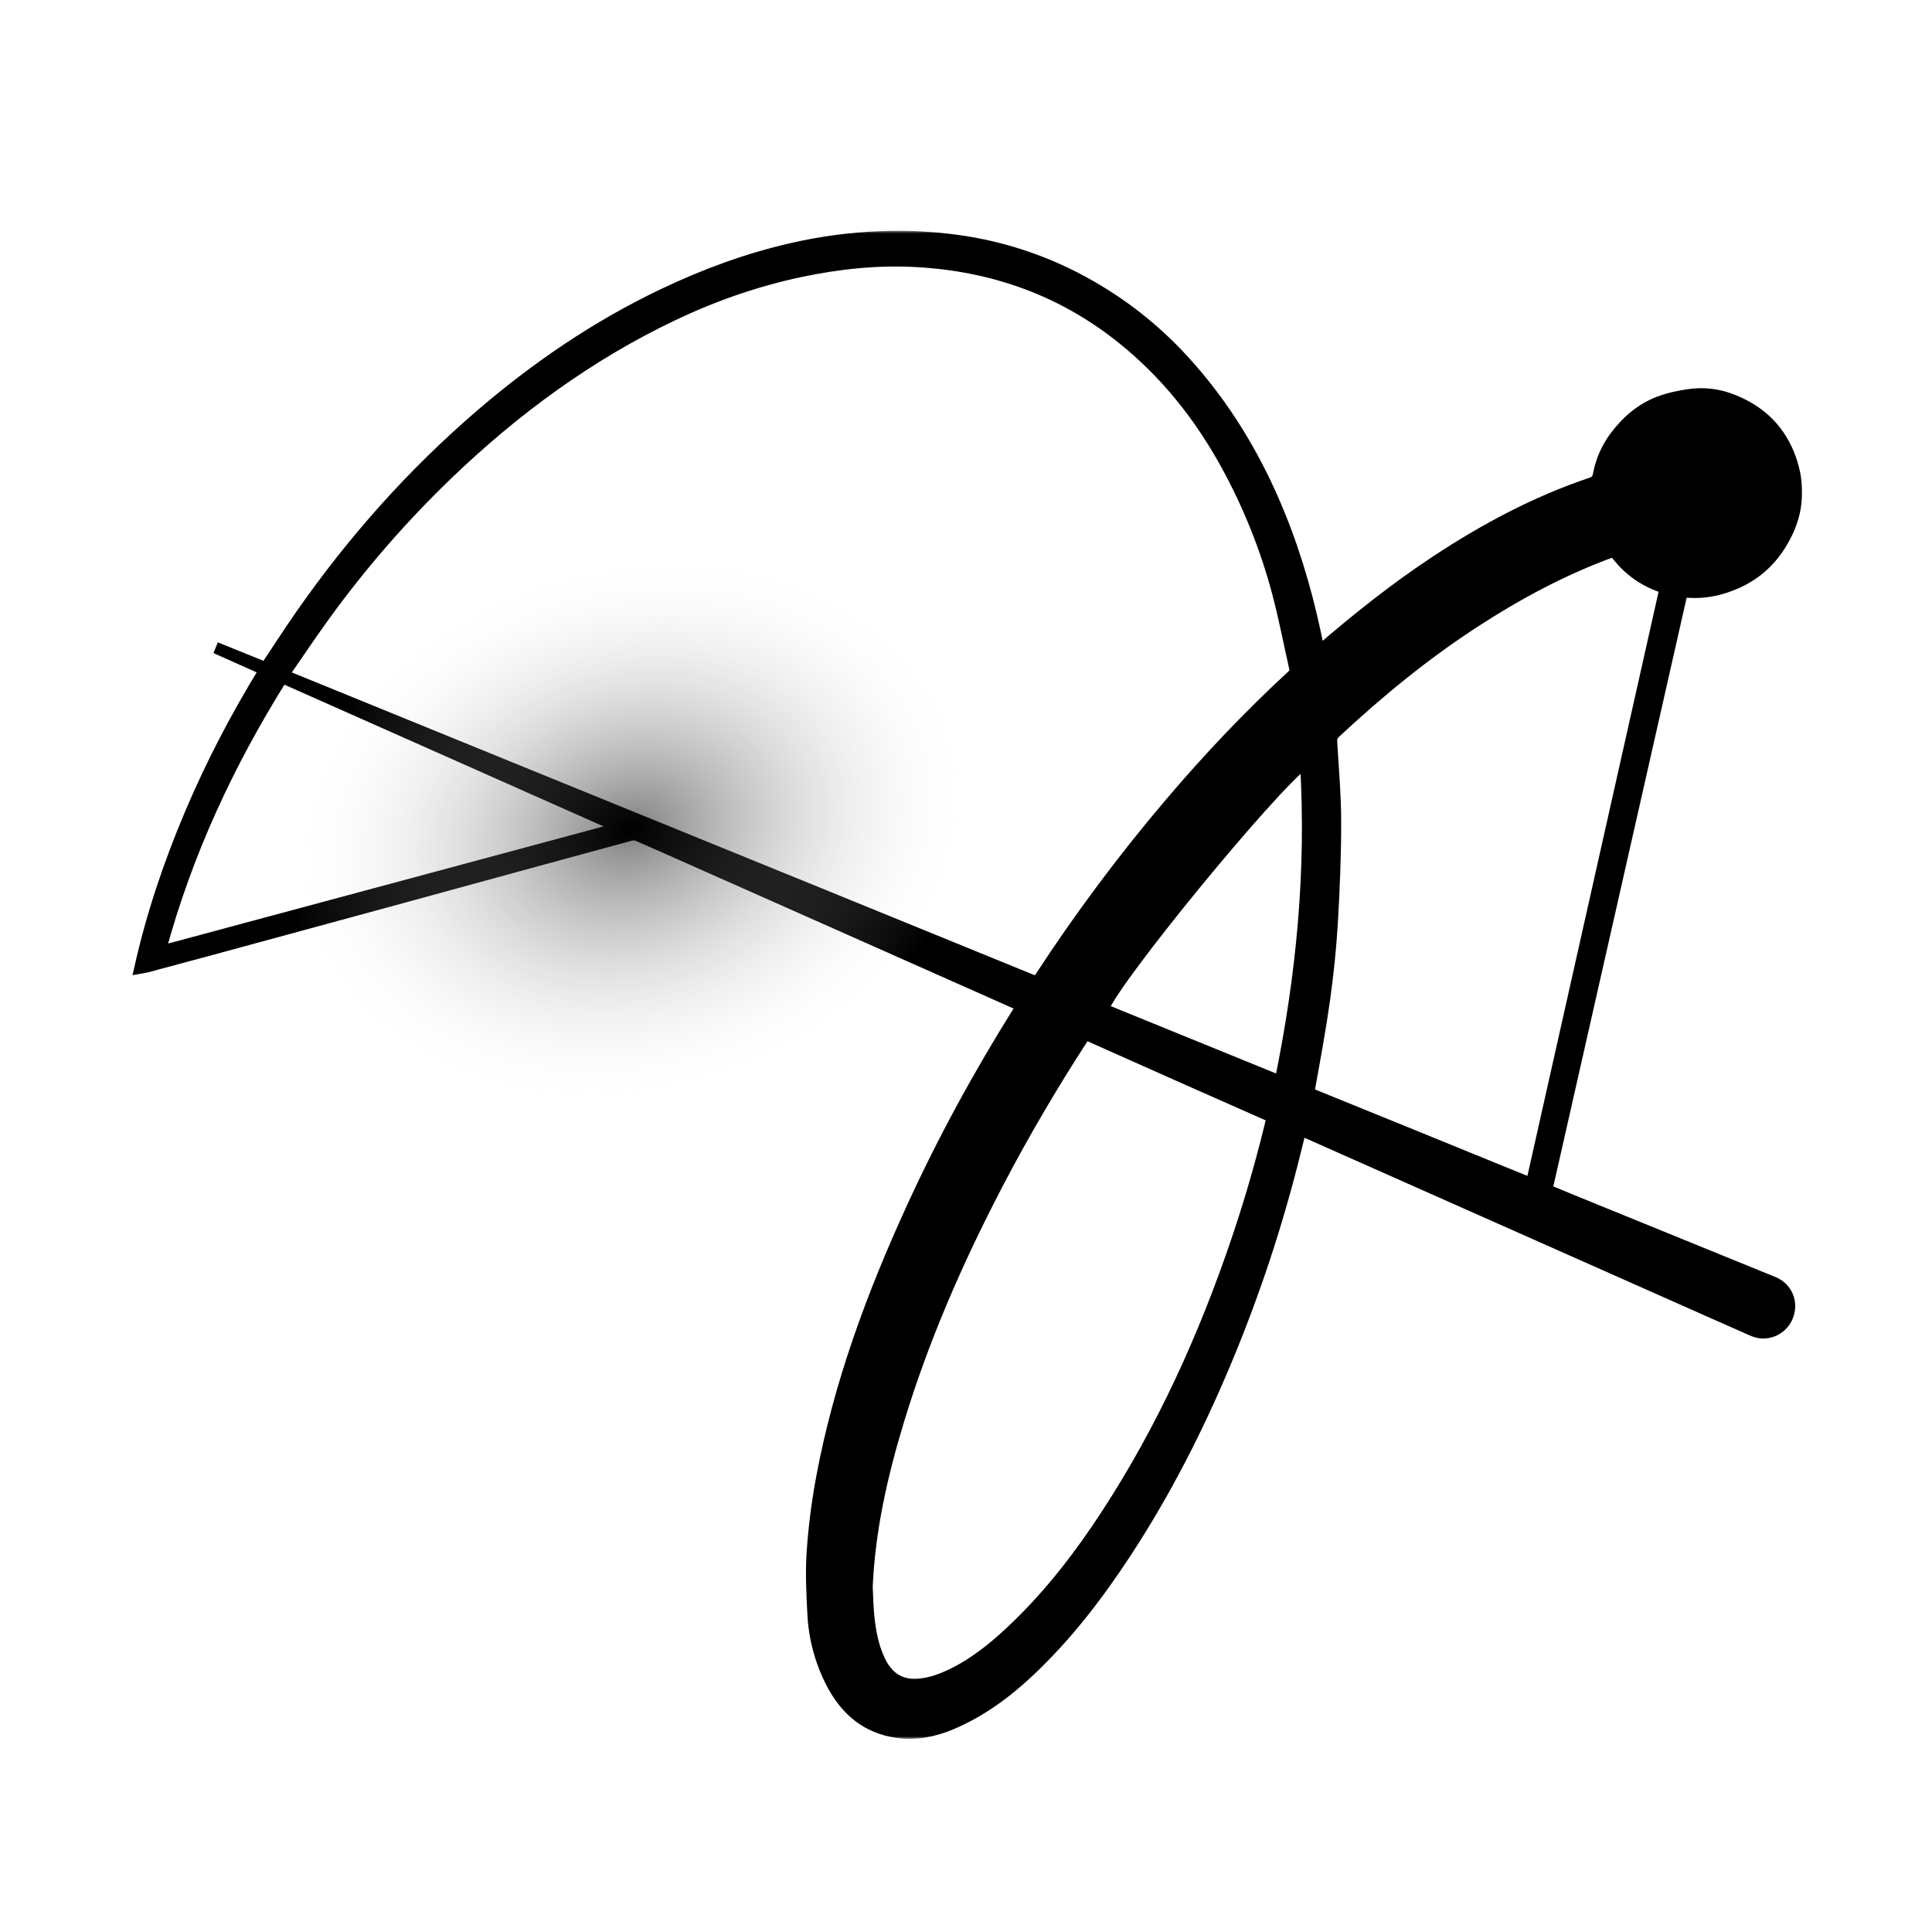
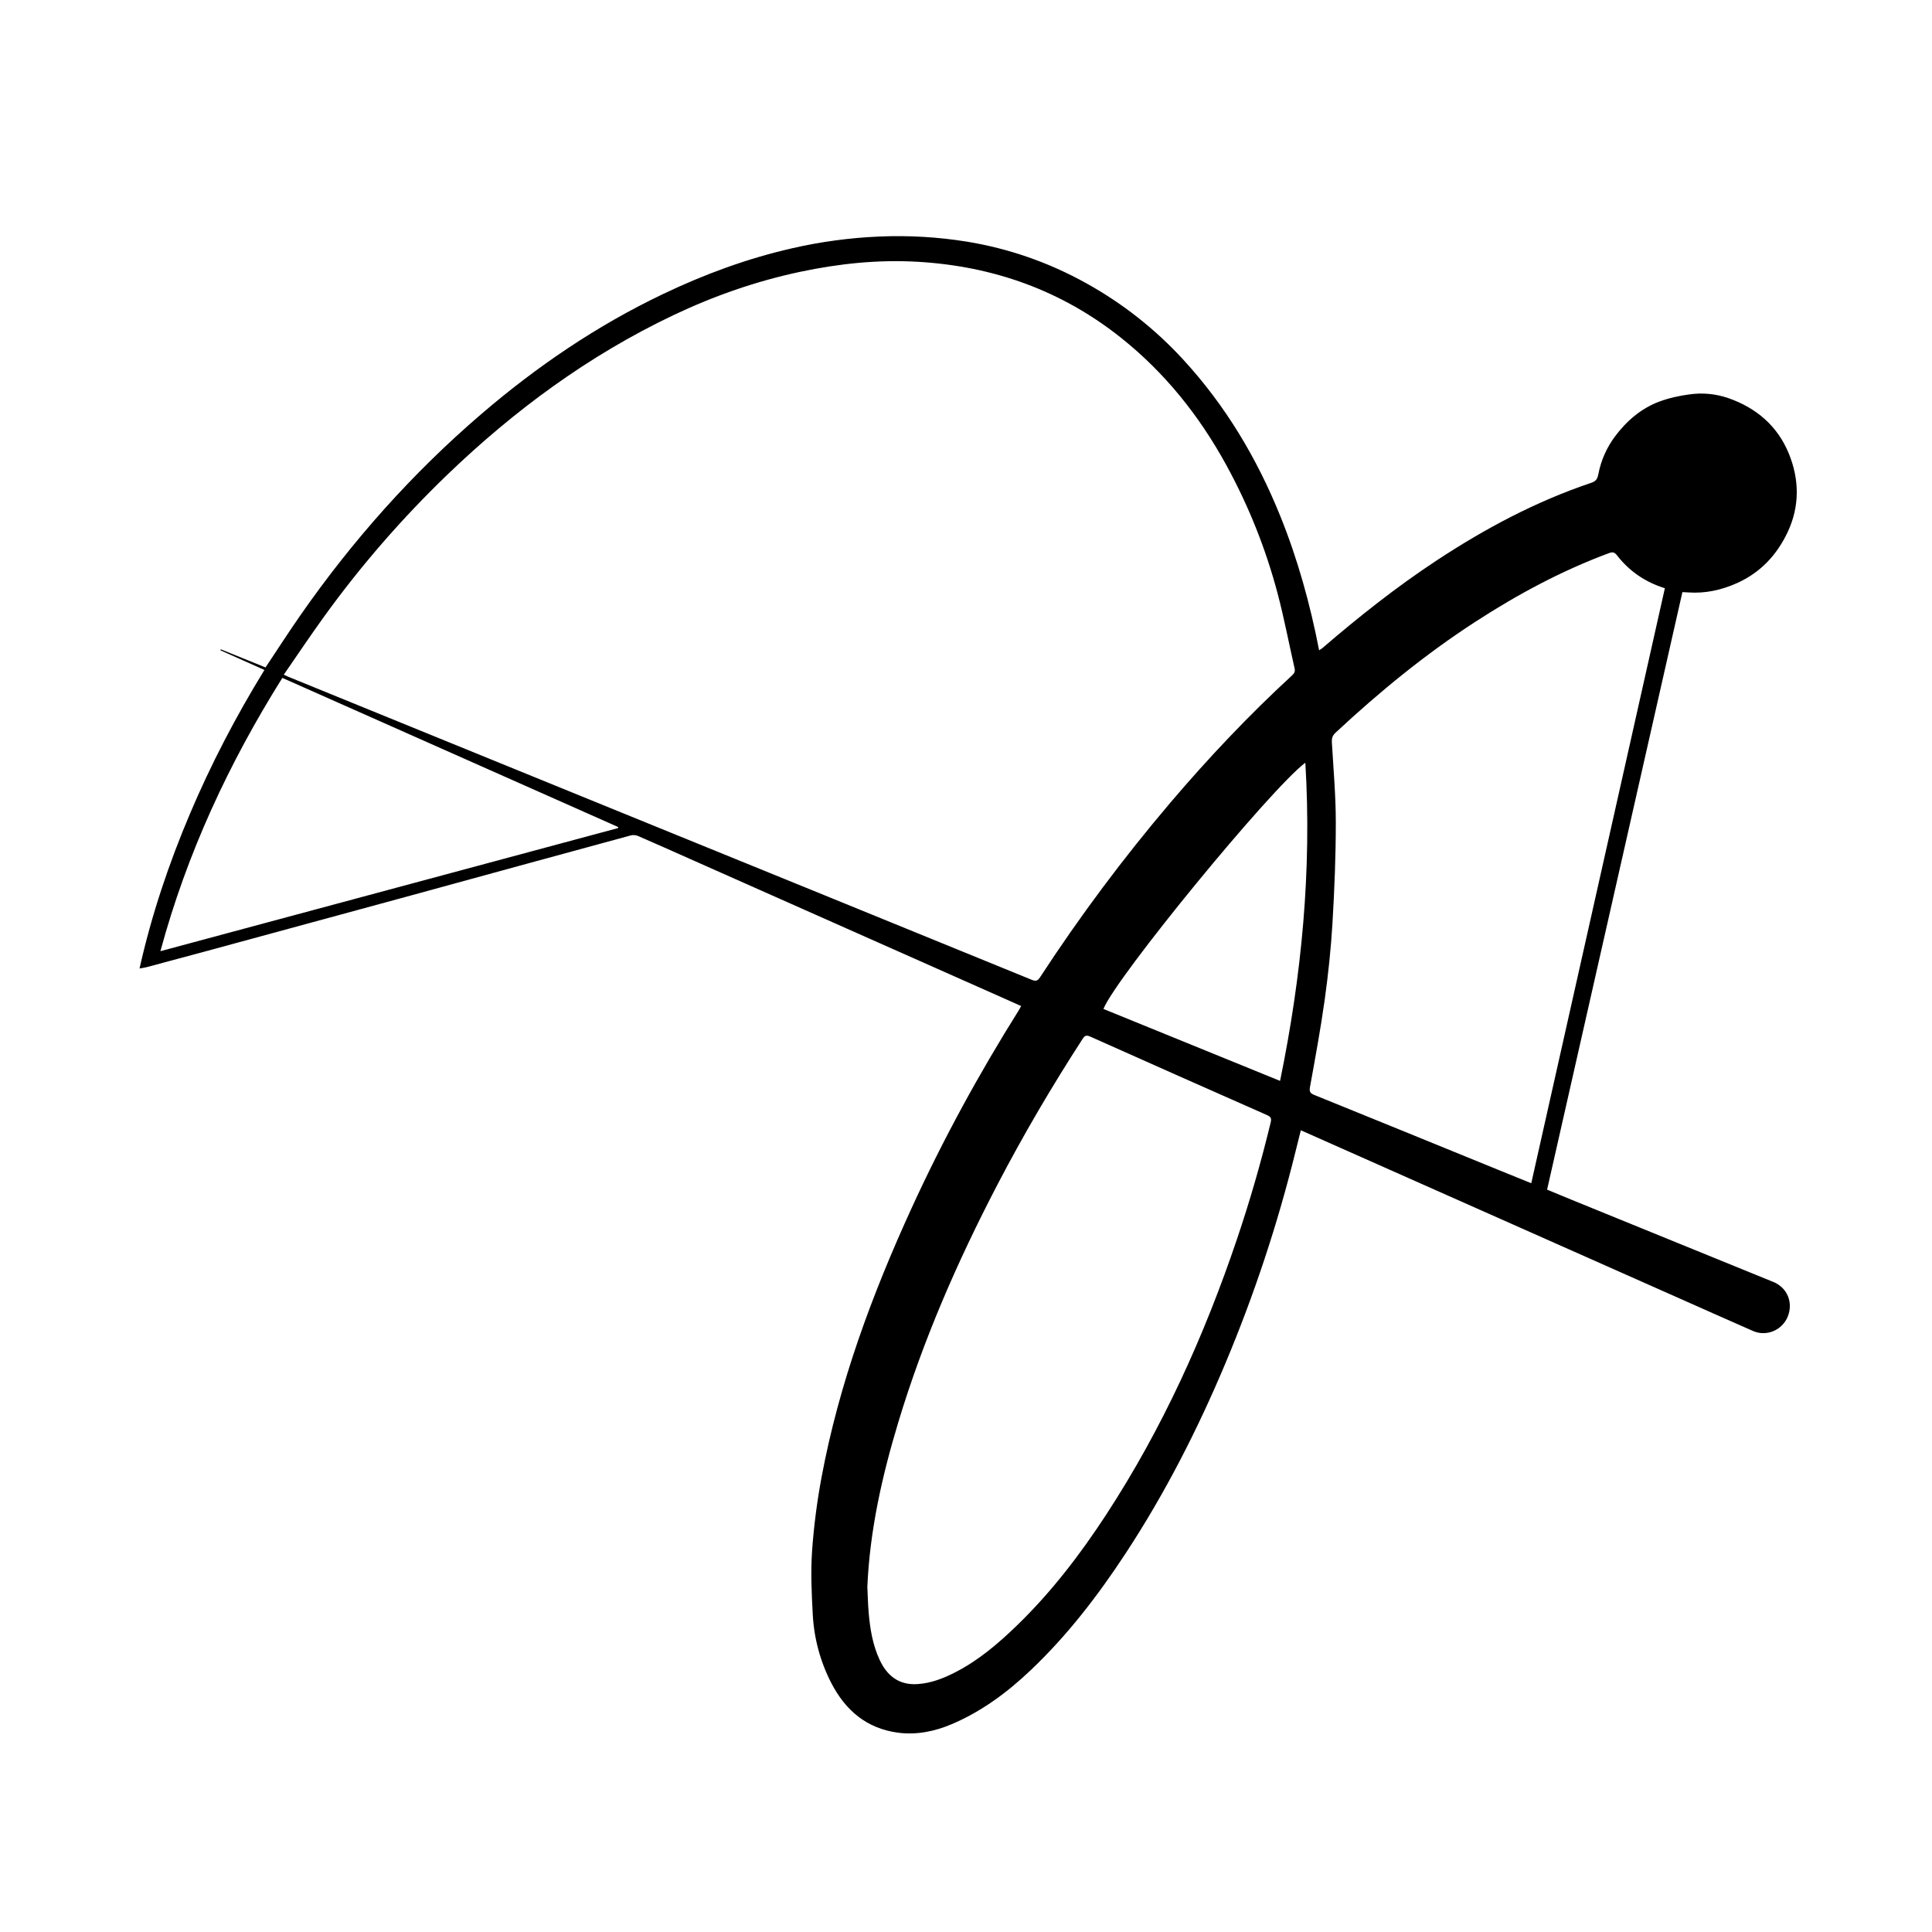
<svg xmlns="http://www.w3.org/2000/svg" width="360" height="360" viewBox="0 0 360 360" fill="none">
  <mask id="path-1-outside-1_5586_14992" maskUnits="userSpaceOnUse" x="24" y="43" width="312" height="281" fill="black">
-     <rect fill="white" x="24" y="43" width="312" height="281" />
-     <path d="M313.491 110.334C305.083 147.463 296.679 184.575 288.278 221.673C289.85 222.322 291.415 222.976 292.984 223.616C305.473 228.705 317.962 233.793 330.453 238.881C333.032 239.933 334.178 242.716 333.119 245.331C332.095 247.863 329.165 249.11 326.66 248.014C321.765 245.867 316.881 243.69 312.002 241.521L242.392 210.61C242.048 211.985 241.717 213.291 241.395 214.599C238.075 228.063 233.709 241.247 228.338 254.032C223.158 266.368 217.099 278.247 209.748 289.444C204.592 297.3 198.896 304.726 192.055 311.216C187.683 315.364 182.895 318.922 177.308 321.287C174.115 322.639 170.762 323.315 167.313 322.858C161.479 322.078 157.514 318.693 154.874 313.556C152.834 309.583 151.665 305.221 151.443 300.761C151.234 296.867 151.046 292.941 151.315 289.06C151.641 284.419 152.234 279.8 153.092 275.226C156.357 257.741 162.5 241.197 169.879 225.08C175.712 212.343 182.417 200.077 189.86 188.211C189.996 187.995 190.108 187.765 190.276 187.461C188.309 186.585 186.394 185.729 184.478 184.878L128.644 160.083C125.398 158.641 122.155 157.188 118.893 155.778C118.474 155.599 118.009 155.558 117.565 155.659C103.663 159.441 89.765 163.238 75.871 167.051C63.336 170.47 50.798 173.88 38.257 177.282C34.608 178.274 30.956 179.254 27.302 180.222C26.923 180.324 26.528 180.368 26 180.461C28.24 170.476 31.447 160.951 35.381 151.667C39.315 142.383 43.954 133.497 49.272 124.834L41.068 121.172L41.142 120.992L49.477 124.367C51.689 121.05 53.799 117.768 56.028 114.57C65.688 100.714 76.83 88.179 89.659 77.175C99.995 68.306 111.182 60.693 123.5 54.811C131.214 51.127 139.198 48.177 147.539 46.277C152.893 45.044 158.35 44.307 163.839 44.075C169.303 43.839 174.778 44.159 180.177 45.029C187.949 46.3 195.442 48.906 202.325 52.732C209.097 56.471 215.219 61.283 220.452 66.981C228.323 75.53 234.176 85.328 238.524 96.064C241.798 104.149 244.116 112.51 245.799 121.173C245.997 121.057 246.189 120.929 246.374 120.791C253.132 114.975 260.108 109.442 267.557 104.526C276.636 98.534 286.173 93.435 296.515 89.963C297.454 89.648 297.667 89.174 297.842 88.294C298.334 85.761 299.394 83.372 300.942 81.308C303.101 78.436 305.767 76.12 309.148 74.846C310.961 74.163 312.911 73.74 314.837 73.484C317.256 73.146 319.721 73.383 322.031 74.176C327.304 76.013 331.246 79.403 333.348 84.582C335.306 89.408 335.347 94.395 333.099 99.159C331.1 103.398 328.04 106.698 323.645 108.661C320.732 109.962 317.74 110.614 314.558 110.389C314.253 110.369 313.937 110.353 313.491 110.334ZM52.881 125.718C53.304 125.914 53.532 126.029 53.768 126.126C59.437 128.438 65.107 130.749 70.776 133.061C83.749 138.348 96.72 143.635 109.691 148.922C124.294 154.867 138.897 160.814 153.501 166.762C166.419 172.024 179.334 177.294 192.247 182.572C193.05 182.901 193.373 182.753 193.819 182.069C201.215 170.73 209.322 159.87 218.09 149.555C225.183 141.215 232.692 133.273 240.749 125.856C241.168 125.471 241.366 125.125 241.226 124.522C240.164 119.88 239.284 115.192 238.065 110.592C235.853 102.234 232.631 94.176 228.469 86.597C223.461 77.466 217.079 69.474 208.911 62.961C197.807 54.113 185.081 49.595 170.978 48.779C163.595 48.352 156.309 49.122 149.092 50.651C140.887 52.394 133.016 55.144 125.45 58.74C109.73 66.218 95.9 76.398 83.388 88.421C74.916 96.568 67.196 105.461 60.319 114.992C57.799 118.48 55.409 122.063 52.881 125.716V125.718ZM161.618 295.66C161.695 297.248 161.722 298.839 161.857 300.422C162.116 303.486 162.608 306.515 163.925 309.324C165.306 312.271 167.51 314.023 170.949 313.807C173.486 313.649 175.795 312.734 178.009 311.602C182.379 309.363 186.071 306.2 189.568 302.807C195.932 296.632 201.289 289.633 206.124 282.228C216.584 266.207 224.402 248.926 230.51 230.84C232.914 223.723 234.997 216.512 236.758 209.209C236.938 208.468 236.877 208.127 236.114 207.791C225.118 202.941 214.136 198.064 203.165 193.16C202.468 192.848 202.147 192.931 201.734 193.572C196.01 202.412 190.679 211.478 185.816 220.819C178.411 235.041 172.006 249.686 167.37 265.063C164.354 275.053 162.074 285.184 161.618 295.662V295.66ZM310.224 109.609C306.535 108.461 303.585 106.417 301.288 103.463C300.877 102.935 300.534 102.799 299.857 103.049C291.032 106.317 282.803 110.744 274.924 115.852C265.574 121.912 256.996 128.944 248.855 136.53C248.279 137.066 248.13 137.582 248.174 138.335C248.464 143.299 248.908 148.267 248.909 153.233C248.909 159.505 248.656 165.784 248.284 172.046C248.004 176.774 247.503 181.499 246.853 186.191C246.086 191.677 245.08 197.136 244.09 202.59C243.92 203.523 244.238 203.759 244.971 204.057C256.291 208.648 267.604 213.254 278.911 217.875C281.015 218.733 283.123 219.583 285.33 220.478C293.63 183.5 301.928 146.543 310.224 109.609ZM29.889 177.24L115.188 154.294L115.181 154.102L52.612 126.315C42.647 142.208 34.842 158.957 29.889 177.24ZM243.23 142.119C236.736 146.997 207.977 182.08 205.608 188.003L238.523 201.409C242.559 181.752 244.445 162.111 243.23 142.119Z" />
-   </mask>
+     </mask>
  <path d="M313.491 110.334C305.083 147.463 296.679 184.575 288.278 221.673C289.85 222.322 291.415 222.976 292.984 223.616C305.473 228.705 317.962 233.793 330.453 238.881C333.032 239.933 334.178 242.716 333.119 245.331C332.095 247.863 329.165 249.11 326.66 248.014C321.765 245.867 316.881 243.69 312.002 241.521L242.392 210.61C242.048 211.985 241.717 213.291 241.395 214.599C238.075 228.063 233.709 241.247 228.338 254.032C223.158 266.368 217.099 278.247 209.748 289.444C204.592 297.3 198.896 304.726 192.055 311.216C187.683 315.364 182.895 318.922 177.308 321.287C174.115 322.639 170.762 323.315 167.313 322.858C161.479 322.078 157.514 318.693 154.874 313.556C152.834 309.583 151.665 305.221 151.443 300.761C151.234 296.867 151.046 292.941 151.315 289.06C151.641 284.419 152.234 279.8 153.092 275.226C156.357 257.741 162.5 241.197 169.879 225.08C175.712 212.343 182.417 200.077 189.86 188.211C189.996 187.995 190.108 187.765 190.276 187.461C188.309 186.585 186.394 185.729 184.478 184.878L128.644 160.083C125.398 158.641 122.155 157.188 118.893 155.778C118.474 155.599 118.009 155.558 117.565 155.659C103.663 159.441 89.765 163.238 75.871 167.051C63.336 170.47 50.798 173.88 38.257 177.282C34.608 178.274 30.956 179.254 27.302 180.222C26.923 180.324 26.528 180.368 26 180.461C28.24 170.476 31.447 160.951 35.381 151.667C39.315 142.383 43.954 133.497 49.272 124.834L41.068 121.172L41.142 120.992L49.477 124.367C51.689 121.05 53.799 117.768 56.028 114.57C65.688 100.714 76.83 88.179 89.659 77.175C99.995 68.306 111.182 60.693 123.5 54.811C131.214 51.127 139.198 48.177 147.539 46.277C152.893 45.044 158.35 44.307 163.839 44.075C169.303 43.839 174.778 44.159 180.177 45.029C187.949 46.3 195.442 48.906 202.325 52.732C209.097 56.471 215.219 61.283 220.452 66.981C228.323 75.53 234.176 85.328 238.524 96.064C241.798 104.149 244.116 112.51 245.799 121.173C245.997 121.057 246.189 120.929 246.374 120.791C253.132 114.975 260.108 109.442 267.557 104.526C276.636 98.534 286.173 93.435 296.515 89.963C297.454 89.648 297.667 89.174 297.842 88.294C298.334 85.761 299.394 83.372 300.942 81.308C303.101 78.436 305.767 76.12 309.148 74.846C310.961 74.163 312.911 73.74 314.837 73.484C317.256 73.146 319.721 73.383 322.031 74.176C327.304 76.013 331.246 79.403 333.348 84.582C335.306 89.408 335.347 94.395 333.099 99.159C331.1 103.398 328.04 106.698 323.645 108.661C320.732 109.962 317.74 110.614 314.558 110.389C314.253 110.369 313.937 110.353 313.491 110.334ZM52.881 125.718C53.304 125.914 53.532 126.029 53.768 126.126C59.437 128.438 65.107 130.749 70.776 133.061C83.749 138.348 96.72 143.635 109.691 148.922C124.294 154.867 138.897 160.814 153.501 166.762C166.419 172.024 179.334 177.294 192.247 182.572C193.05 182.901 193.373 182.753 193.819 182.069C201.215 170.73 209.322 159.87 218.09 149.555C225.183 141.215 232.692 133.273 240.749 125.856C241.168 125.471 241.366 125.125 241.226 124.522C240.164 119.88 239.284 115.192 238.065 110.592C235.853 102.234 232.631 94.176 228.469 86.597C223.461 77.466 217.079 69.474 208.911 62.961C197.807 54.113 185.081 49.595 170.978 48.779C163.595 48.352 156.309 49.122 149.092 50.651C140.887 52.394 133.016 55.144 125.45 58.74C109.73 66.218 95.9 76.398 83.388 88.421C74.916 96.568 67.196 105.461 60.319 114.992C57.799 118.48 55.409 122.063 52.881 125.716V125.718ZM161.618 295.66C161.695 297.248 161.722 298.839 161.857 300.422C162.116 303.486 162.608 306.515 163.925 309.324C165.306 312.271 167.51 314.023 170.949 313.807C173.486 313.649 175.795 312.734 178.009 311.602C182.379 309.363 186.071 306.2 189.568 302.807C195.932 296.632 201.289 289.633 206.124 282.228C216.584 266.207 224.402 248.926 230.51 230.84C232.914 223.723 234.997 216.512 236.758 209.209C236.938 208.468 236.877 208.127 236.114 207.791C225.118 202.941 214.136 198.064 203.165 193.16C202.468 192.848 202.147 192.931 201.734 193.572C196.01 202.412 190.679 211.478 185.816 220.819C178.411 235.041 172.006 249.686 167.37 265.063C164.354 275.053 162.074 285.184 161.618 295.662V295.66ZM310.224 109.609C306.535 108.461 303.585 106.417 301.288 103.463C300.877 102.935 300.534 102.799 299.857 103.049C291.032 106.317 282.803 110.744 274.924 115.852C265.574 121.912 256.996 128.944 248.855 136.53C248.279 137.066 248.13 137.582 248.174 138.335C248.464 143.299 248.908 148.267 248.909 153.233C248.909 159.505 248.656 165.784 248.284 172.046C248.004 176.774 247.503 181.499 246.853 186.191C246.086 191.677 245.08 197.136 244.09 202.59C243.92 203.523 244.238 203.759 244.971 204.057C256.291 208.648 267.604 213.254 278.911 217.875C281.015 218.733 283.123 219.583 285.33 220.478C293.63 183.5 301.928 146.543 310.224 109.609ZM29.889 177.24L115.188 154.294L115.181 154.102L52.612 126.315C42.647 142.208 34.842 158.957 29.889 177.24ZM243.23 142.119C236.736 146.997 207.977 182.08 205.608 188.003L238.523 201.409C242.559 181.752 244.445 162.111 243.23 142.119Z" fill="black" />
-   <path d="M313.491 110.334C305.083 147.463 296.679 184.575 288.278 221.673C289.85 222.322 291.415 222.976 292.984 223.616C305.473 228.705 317.962 233.793 330.453 238.881C333.032 239.933 334.178 242.716 333.119 245.331C332.095 247.863 329.165 249.11 326.66 248.014C321.765 245.867 316.881 243.69 312.002 241.521L242.392 210.61C242.048 211.985 241.717 213.291 241.395 214.599C238.075 228.063 233.709 241.247 228.338 254.032C223.158 266.368 217.099 278.247 209.748 289.444C204.592 297.3 198.896 304.726 192.055 311.216C187.683 315.364 182.895 318.922 177.308 321.287C174.115 322.639 170.762 323.315 167.313 322.858C161.479 322.078 157.514 318.693 154.874 313.556C152.834 309.583 151.665 305.221 151.443 300.761C151.234 296.867 151.046 292.941 151.315 289.06C151.641 284.419 152.234 279.8 153.092 275.226C156.357 257.741 162.5 241.197 169.879 225.08C175.712 212.343 182.417 200.077 189.86 188.211C189.996 187.995 190.108 187.765 190.276 187.461C188.309 186.585 186.394 185.729 184.478 184.878L128.644 160.083C125.398 158.641 122.155 157.188 118.893 155.778C118.474 155.599 118.009 155.558 117.565 155.659C103.663 159.441 89.765 163.238 75.871 167.051C63.336 170.47 50.798 173.88 38.257 177.282C34.608 178.274 30.956 179.254 27.302 180.222C26.923 180.324 26.528 180.368 26 180.461C28.24 170.476 31.447 160.951 35.381 151.667C39.315 142.383 43.954 133.497 49.272 124.834L41.068 121.172L41.142 120.992L49.477 124.367C51.689 121.05 53.799 117.768 56.028 114.57C65.688 100.714 76.83 88.179 89.659 77.175C99.995 68.306 111.182 60.693 123.5 54.811C131.214 51.127 139.198 48.177 147.539 46.277C152.893 45.044 158.35 44.307 163.839 44.075C169.303 43.839 174.778 44.159 180.177 45.029C187.949 46.3 195.442 48.906 202.325 52.732C209.097 56.471 215.219 61.283 220.452 66.981C228.323 75.53 234.176 85.328 238.524 96.064C241.798 104.149 244.116 112.51 245.799 121.173C245.997 121.057 246.189 120.929 246.374 120.791C253.132 114.975 260.108 109.442 267.557 104.526C276.636 98.534 286.173 93.435 296.515 89.963C297.454 89.648 297.667 89.174 297.842 88.294C298.334 85.761 299.394 83.372 300.942 81.308C303.101 78.436 305.767 76.12 309.148 74.846C310.961 74.163 312.911 73.74 314.837 73.484C317.256 73.146 319.721 73.383 322.031 74.176C327.304 76.013 331.246 79.403 333.348 84.582C335.306 89.408 335.347 94.395 333.099 99.159C331.1 103.398 328.04 106.698 323.645 108.661C320.732 109.962 317.74 110.614 314.558 110.389C314.253 110.369 313.937 110.353 313.491 110.334ZM52.881 125.718C53.304 125.914 53.532 126.029 53.768 126.126C59.437 128.438 65.107 130.749 70.776 133.061C83.749 138.348 96.72 143.635 109.691 148.922C124.294 154.867 138.897 160.814 153.501 166.762C166.419 172.024 179.334 177.294 192.247 182.572C193.05 182.901 193.373 182.753 193.819 182.069C201.215 170.73 209.322 159.87 218.09 149.555C225.183 141.215 232.692 133.273 240.749 125.856C241.168 125.471 241.366 125.125 241.226 124.522C240.164 119.88 239.284 115.192 238.065 110.592C235.853 102.234 232.631 94.176 228.469 86.597C223.461 77.466 217.079 69.474 208.911 62.961C197.807 54.113 185.081 49.595 170.978 48.779C163.595 48.352 156.309 49.122 149.092 50.651C140.887 52.394 133.016 55.144 125.45 58.74C109.73 66.218 95.9 76.398 83.388 88.421C74.916 96.568 67.196 105.461 60.319 114.992C57.799 118.48 55.409 122.063 52.881 125.716V125.718ZM161.618 295.66C161.695 297.248 161.722 298.839 161.857 300.422C162.116 303.486 162.608 306.515 163.925 309.324C165.306 312.271 167.51 314.023 170.949 313.807C173.486 313.649 175.795 312.734 178.009 311.602C182.379 309.363 186.071 306.2 189.568 302.807C195.932 296.632 201.289 289.633 206.124 282.228C216.584 266.207 224.402 248.926 230.51 230.84C232.914 223.723 234.997 216.512 236.758 209.209C236.938 208.468 236.877 208.127 236.114 207.791C225.118 202.941 214.136 198.064 203.165 193.16C202.468 192.848 202.147 192.931 201.734 193.572C196.01 202.412 190.679 211.478 185.816 220.819C178.411 235.041 172.006 249.686 167.37 265.063C164.354 275.053 162.074 285.184 161.618 295.662V295.66ZM310.224 109.609C306.535 108.461 303.585 106.417 301.288 103.463C300.877 102.935 300.534 102.799 299.857 103.049C291.032 106.317 282.803 110.744 274.924 115.852C265.574 121.912 256.996 128.944 248.855 136.53C248.279 137.066 248.13 137.582 248.174 138.335C248.464 143.299 248.908 148.267 248.909 153.233C248.909 159.505 248.656 165.784 248.284 172.046C248.004 176.774 247.503 181.499 246.853 186.191C246.086 191.677 245.08 197.136 244.09 202.59C243.92 203.523 244.238 203.759 244.971 204.057C256.291 208.648 267.604 213.254 278.911 217.875C281.015 218.733 283.123 219.583 285.33 220.478C293.63 183.5 301.928 146.543 310.224 109.609ZM29.889 177.24L115.188 154.294L115.181 154.102L52.612 126.315C42.647 142.208 34.842 158.957 29.889 177.24ZM243.23 142.119C236.736 146.997 207.977 182.08 205.608 188.003L238.523 201.409C242.559 181.752 244.445 162.111 243.23 142.119Z" stroke="black" stroke-width="2" mask="url(#path-1-outside-1_5586_14992)" />
-   <ellipse opacity="0.5" cx="134.466" cy="196.147" rx="107.008" ry="155.212" transform="rotate(21.089 134.466 196.147)" fill="url(#paint0_angular_5586_14992)" />
  <defs>
    <radialGradient id="paint0_angular_5586_14992" cx="0" cy="0" r="1" gradientUnits="userSpaceOnUse" gradientTransform="translate(103.651 163.394) rotate(143.143) scale(88.323 69.045)">
      <stop />
      <stop offset="0.738" stop-color="white" stop-opacity="0" />
      <stop offset="1" stop-color="white" stop-opacity="0" />
    </radialGradient>
  </defs>
</svg>